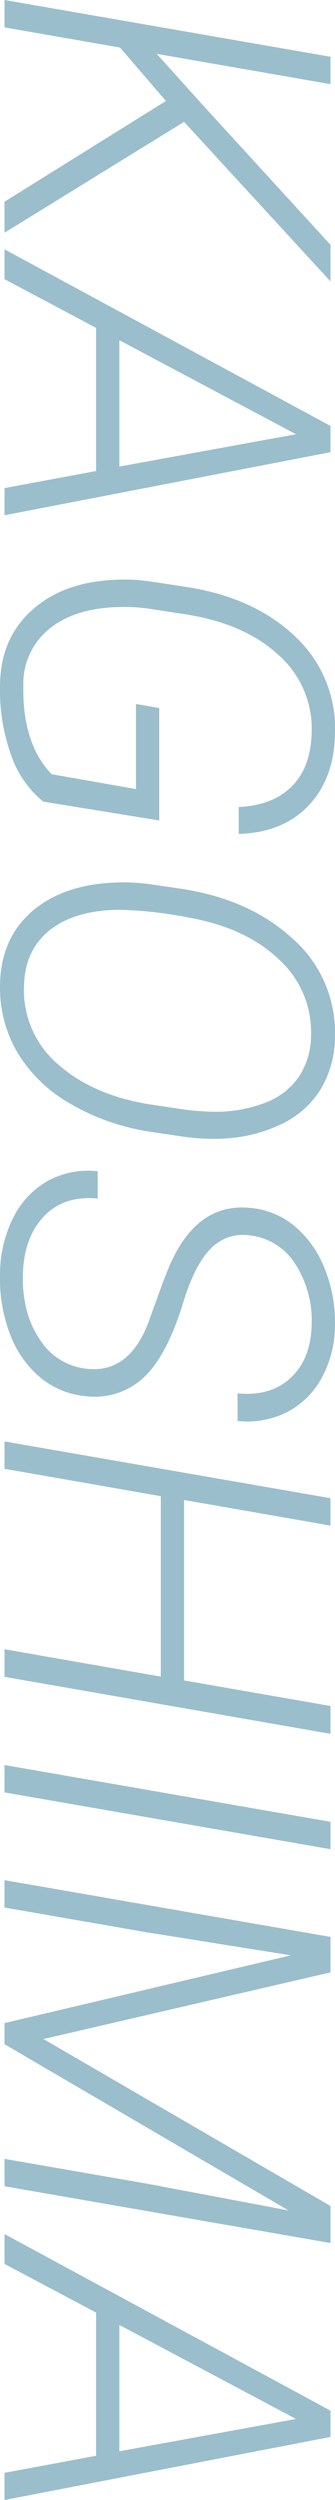
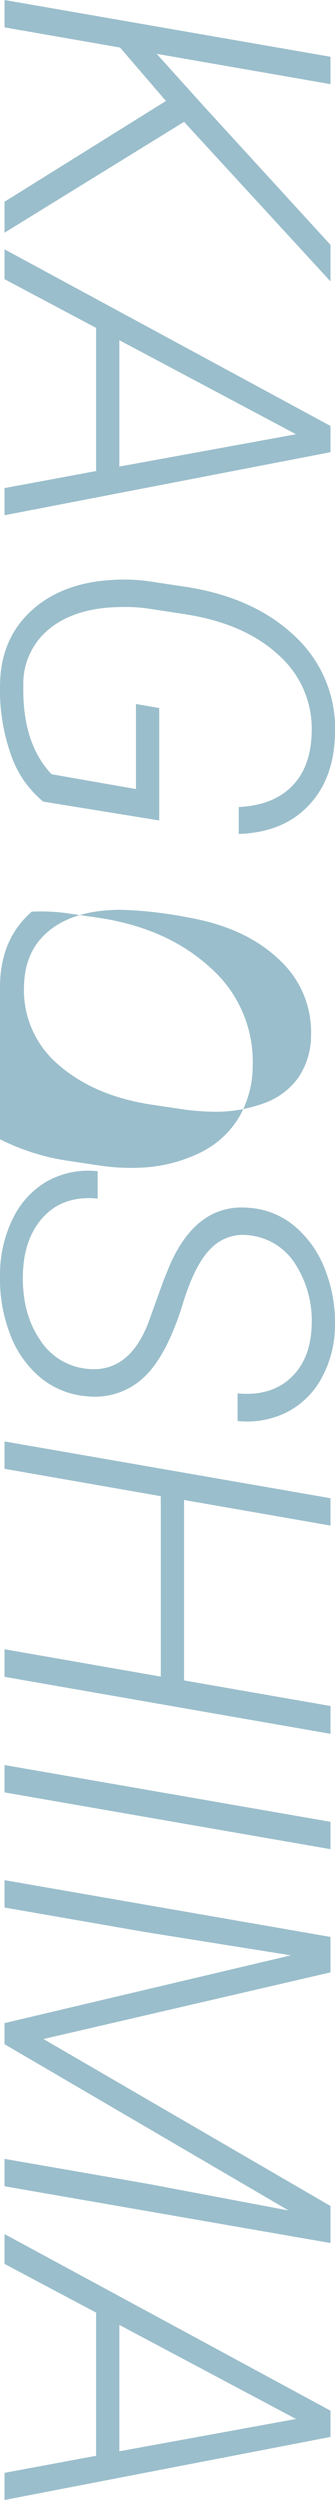
<svg xmlns="http://www.w3.org/2000/svg" width="73.064" height="543.945" viewBox="0 0 73.064 543.945">
-   <path id="パス_28" data-name="パス 28" d="M70.947,69.795,59.326,79.8,54.932,105H48.975L61.328,33.906h5.957L60.693,71.8,72.07,61.543l30.176-27.637h7.959L75.488,65.84,99.609,105H92.871Zm80.518,15.234H120.313L109.717,105h-6.494L141.65,33.906h5.713L161.084,105h-5.908ZM123,79.951h27.49l-7.031-38.525Zm100.391,16.6a22.518,22.518,0,0,1-10.376,7.1,41.542,41.542,0,0,1-15.063,2.319q-9.912-.1-16.064-6.787t-6.738-17.822a38.875,38.875,0,0,1,.293-7.812l1.221-8.105q2.295-14.941,10.815-23.853a27.317,27.317,0,0,1,21.167-8.667q9.766.194,15.625,5.785t6.152,15.211h-5.859q-.342-7.422-4.492-11.572T208.4,38.008a21.39,21.39,0,0,0-16.87,7.189q-6.909,7.433-8.911,20.441l-1.172,7.629a36.187,36.187,0,0,0-.391,6.553q.146,9.683,4.688,15.332a15.319,15.319,0,0,0,12.4,5.746q12.549.244,19.287-6.165l3.223-18.4H202.148l.879-5.078H227.49Zm39.746,9.424q-9.961-.2-15.8-6.909t-6.323-17.944a41.238,41.238,0,0,1,.342-7.764l.977-6.738q2.2-14.893,10.742-24.316a27.254,27.254,0,0,1,21.582-9.375,22.2,22.2,0,0,1,11.45,3.2,20.255,20.255,0,0,1,7.642,8.887,32.563,32.563,0,0,1,2.979,12.817,45.574,45.574,0,0,1-.439,8.2l-1.123,7.52a48.942,48.942,0,0,1-6.323,17.578,31.438,31.438,0,0,1-11.206,11.255A27.826,27.826,0,0,1,263.135,105.977ZM290.43,65.5a56.48,56.48,0,0,0,.439-6.25,30.3,30.3,0,0,0-1.855-10.84,15.6,15.6,0,0,0-5.591-7.5,16.214,16.214,0,0,0-9.058-2.759,21.333,21.333,0,0,0-16.65,7.007q-6.885,7.251-9.082,19.6a89.906,89.906,0,0,0-1.709,14.795q0,9.863,4.321,15.43t12.183,5.762a21.2,21.2,0,0,0,17.212-7.52q6.812-7.764,8.716-20.508Zm56.348,21.707q1.123-9.193-9.814-13.5l-9.326-3.374-3.027-1.222Q310.742,63.2,311.768,51.68a17.328,17.328,0,0,1,4-9.961,22.937,22.937,0,0,1,9.4-6.616,31.27,31.27,0,0,1,12.378-2.173A23.92,23.92,0,0,1,348.8,35.835a17.916,17.916,0,0,1,7.422,7.544,19.328,19.328,0,0,1,1.929,10.791h-6.006q.684-7.249-3.394-11.607t-11.5-4.555a22.8,22.8,0,0,0-13.208,3.547,13.478,13.478,0,0,0-6.274,9.956,9.762,9.762,0,0,0,2.954,8.585q3.589,3.547,12.476,6.184,11.328,3.613,15.747,8.643a15.634,15.634,0,0,1,3.833,12.109,18.226,18.226,0,0,1-4.1,10.181,22.541,22.541,0,0,1-9.521,6.616,33.262,33.262,0,0,1-12.793,2.148,27.32,27.32,0,0,1-12.231-2.783,18.754,18.754,0,0,1-8.154-7.5,18.539,18.539,0,0,1-2.173-11.011h5.957q-.732,7.444,3.979,11.827T326.66,101q8.2.1,13.794-3.717A13.734,13.734,0,0,0,346.777,87.205ZM413.818,105h-6.006l5.957-34.082H374.512L368.555,105H362.6l12.354-71.094h5.957L375.342,65.84H414.6l5.566-31.934h6.055Zm25.146,0h-5.957l12.354-71.094h5.957Zm39.16-71.094,14.5,62.6,36.328-62.6h8.057L524.658,105H518.7l5.42-31.2,5.811-30.762L493.75,105h-4.59L474.414,42.549l-5.029,31.543L464.014,105h-5.957L470.41,33.906ZM583.3,85.029H552.148L541.553,105h-6.494l38.428-71.094H579.2L592.92,105h-5.908Zm-28.467-5.078h27.49l-7.031-38.525Z" transform="translate(105.985 -48.975) rotate(90)" fill="#9abecb" />
+   <path id="パス_28" data-name="パス 28" d="M70.947,69.795,59.326,79.8,54.932,105H48.975L61.328,33.906h5.957L60.693,71.8,72.07,61.543l30.176-27.637h7.959L75.488,65.84,99.609,105H92.871Zm80.518,15.234H120.313L109.717,105h-6.494L141.65,33.906h5.713L161.084,105h-5.908ZM123,79.951h27.49l-7.031-38.525Zm100.391,16.6a22.518,22.518,0,0,1-10.376,7.1,41.542,41.542,0,0,1-15.063,2.319q-9.912-.1-16.064-6.787t-6.738-17.822a38.875,38.875,0,0,1,.293-7.812l1.221-8.105q2.295-14.941,10.815-23.853a27.317,27.317,0,0,1,21.167-8.667q9.766.194,15.625,5.785t6.152,15.211h-5.859q-.342-7.422-4.492-11.572T208.4,38.008a21.39,21.39,0,0,0-16.87,7.189q-6.909,7.433-8.911,20.441l-1.172,7.629a36.187,36.187,0,0,0-.391,6.553q.146,9.683,4.688,15.332a15.319,15.319,0,0,0,12.4,5.746q12.549.244,19.287-6.165l3.223-18.4H202.148l.879-5.078H227.49Zm39.746,9.424q-9.961-.2-15.8-6.909a41.238,41.238,0,0,1,.342-7.764l.977-6.738q2.2-14.893,10.742-24.316a27.254,27.254,0,0,1,21.582-9.375,22.2,22.2,0,0,1,11.45,3.2,20.255,20.255,0,0,1,7.642,8.887,32.563,32.563,0,0,1,2.979,12.817,45.574,45.574,0,0,1-.439,8.2l-1.123,7.52a48.942,48.942,0,0,1-6.323,17.578,31.438,31.438,0,0,1-11.206,11.255A27.826,27.826,0,0,1,263.135,105.977ZM290.43,65.5a56.48,56.48,0,0,0,.439-6.25,30.3,30.3,0,0,0-1.855-10.84,15.6,15.6,0,0,0-5.591-7.5,16.214,16.214,0,0,0-9.058-2.759,21.333,21.333,0,0,0-16.65,7.007q-6.885,7.251-9.082,19.6a89.906,89.906,0,0,0-1.709,14.795q0,9.863,4.321,15.43t12.183,5.762a21.2,21.2,0,0,0,17.212-7.52q6.812-7.764,8.716-20.508Zm56.348,21.707q1.123-9.193-9.814-13.5l-9.326-3.374-3.027-1.222Q310.742,63.2,311.768,51.68a17.328,17.328,0,0,1,4-9.961,22.937,22.937,0,0,1,9.4-6.616,31.27,31.27,0,0,1,12.378-2.173A23.92,23.92,0,0,1,348.8,35.835a17.916,17.916,0,0,1,7.422,7.544,19.328,19.328,0,0,1,1.929,10.791h-6.006q.684-7.249-3.394-11.607t-11.5-4.555a22.8,22.8,0,0,0-13.208,3.547,13.478,13.478,0,0,0-6.274,9.956,9.762,9.762,0,0,0,2.954,8.585q3.589,3.547,12.476,6.184,11.328,3.613,15.747,8.643a15.634,15.634,0,0,1,3.833,12.109,18.226,18.226,0,0,1-4.1,10.181,22.541,22.541,0,0,1-9.521,6.616,33.262,33.262,0,0,1-12.793,2.148,27.32,27.32,0,0,1-12.231-2.783,18.754,18.754,0,0,1-8.154-7.5,18.539,18.539,0,0,1-2.173-11.011h5.957q-.732,7.444,3.979,11.827T326.66,101q8.2.1,13.794-3.717A13.734,13.734,0,0,0,346.777,87.205ZM413.818,105h-6.006l5.957-34.082H374.512L368.555,105H362.6l12.354-71.094h5.957L375.342,65.84H414.6l5.566-31.934h6.055Zm25.146,0h-5.957l12.354-71.094h5.957Zm39.16-71.094,14.5,62.6,36.328-62.6h8.057L524.658,105H518.7l5.42-31.2,5.811-30.762L493.75,105h-4.59L474.414,42.549l-5.029,31.543L464.014,105h-5.957L470.41,33.906ZM583.3,85.029H552.148L541.553,105h-6.494l38.428-71.094H579.2L592.92,105h-5.908Zm-28.467-5.078h27.49l-7.031-38.525Z" transform="translate(105.985 -48.975) rotate(90)" fill="#9abecb" />
</svg>